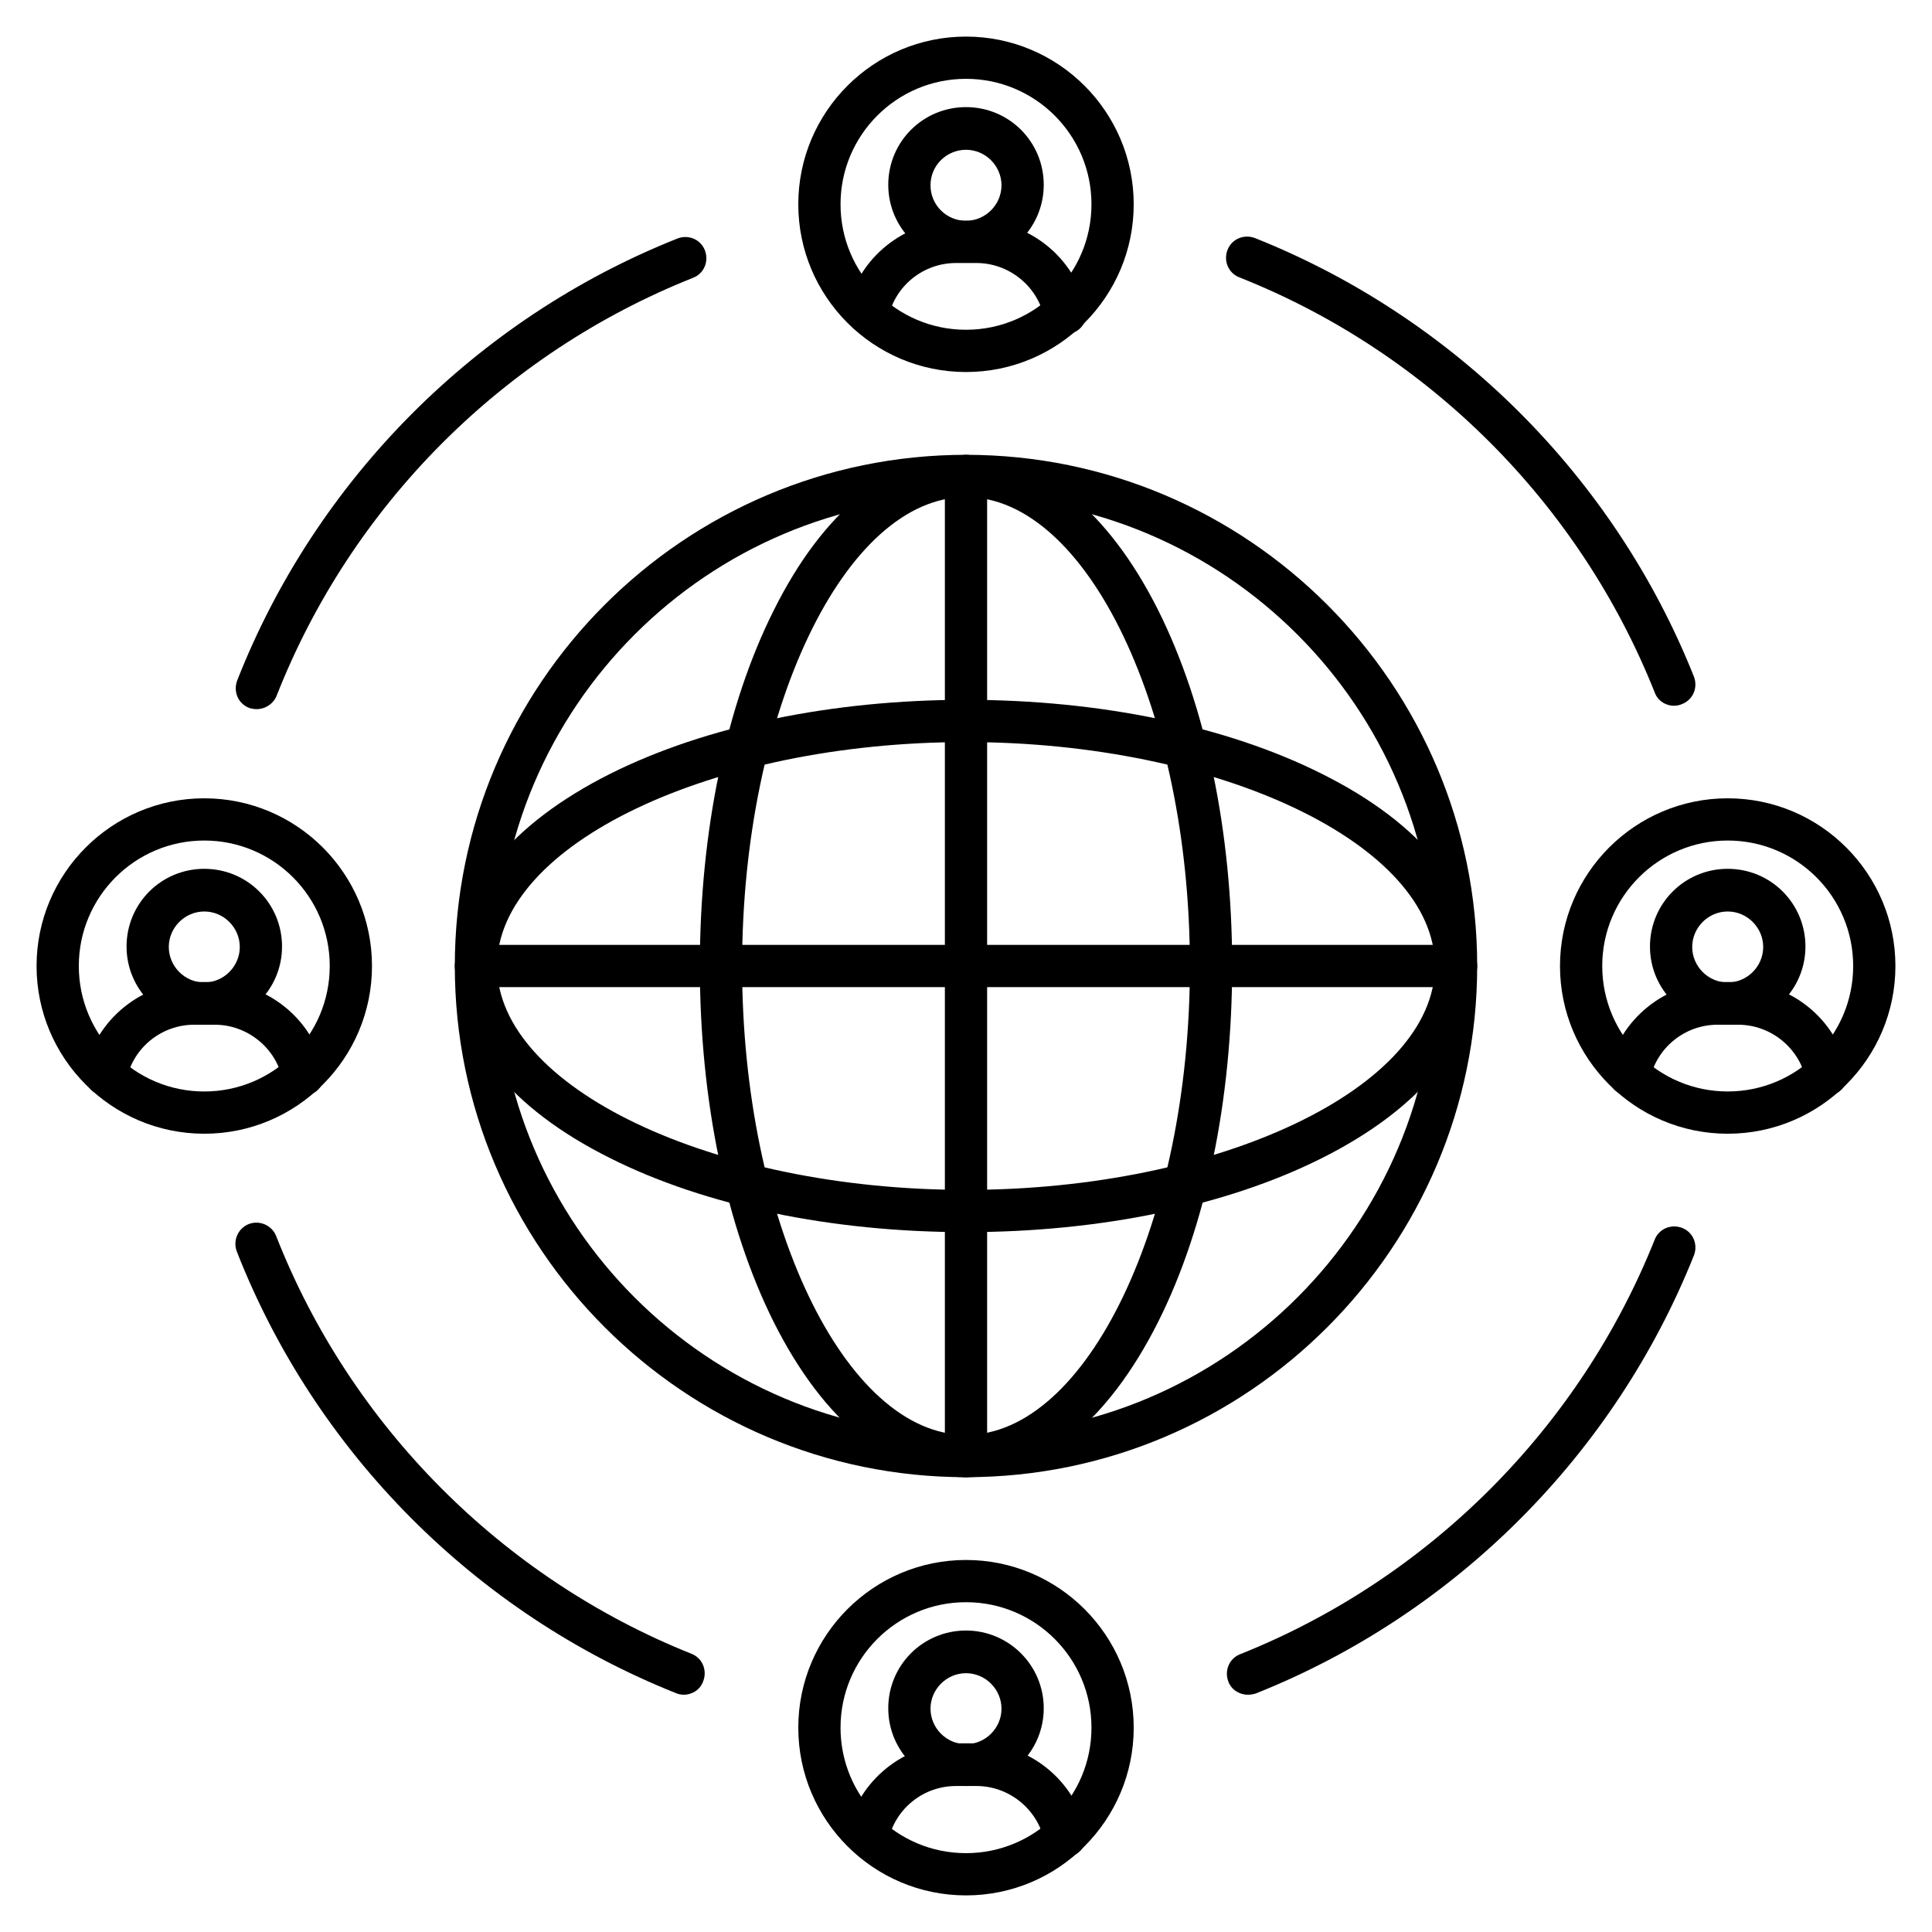
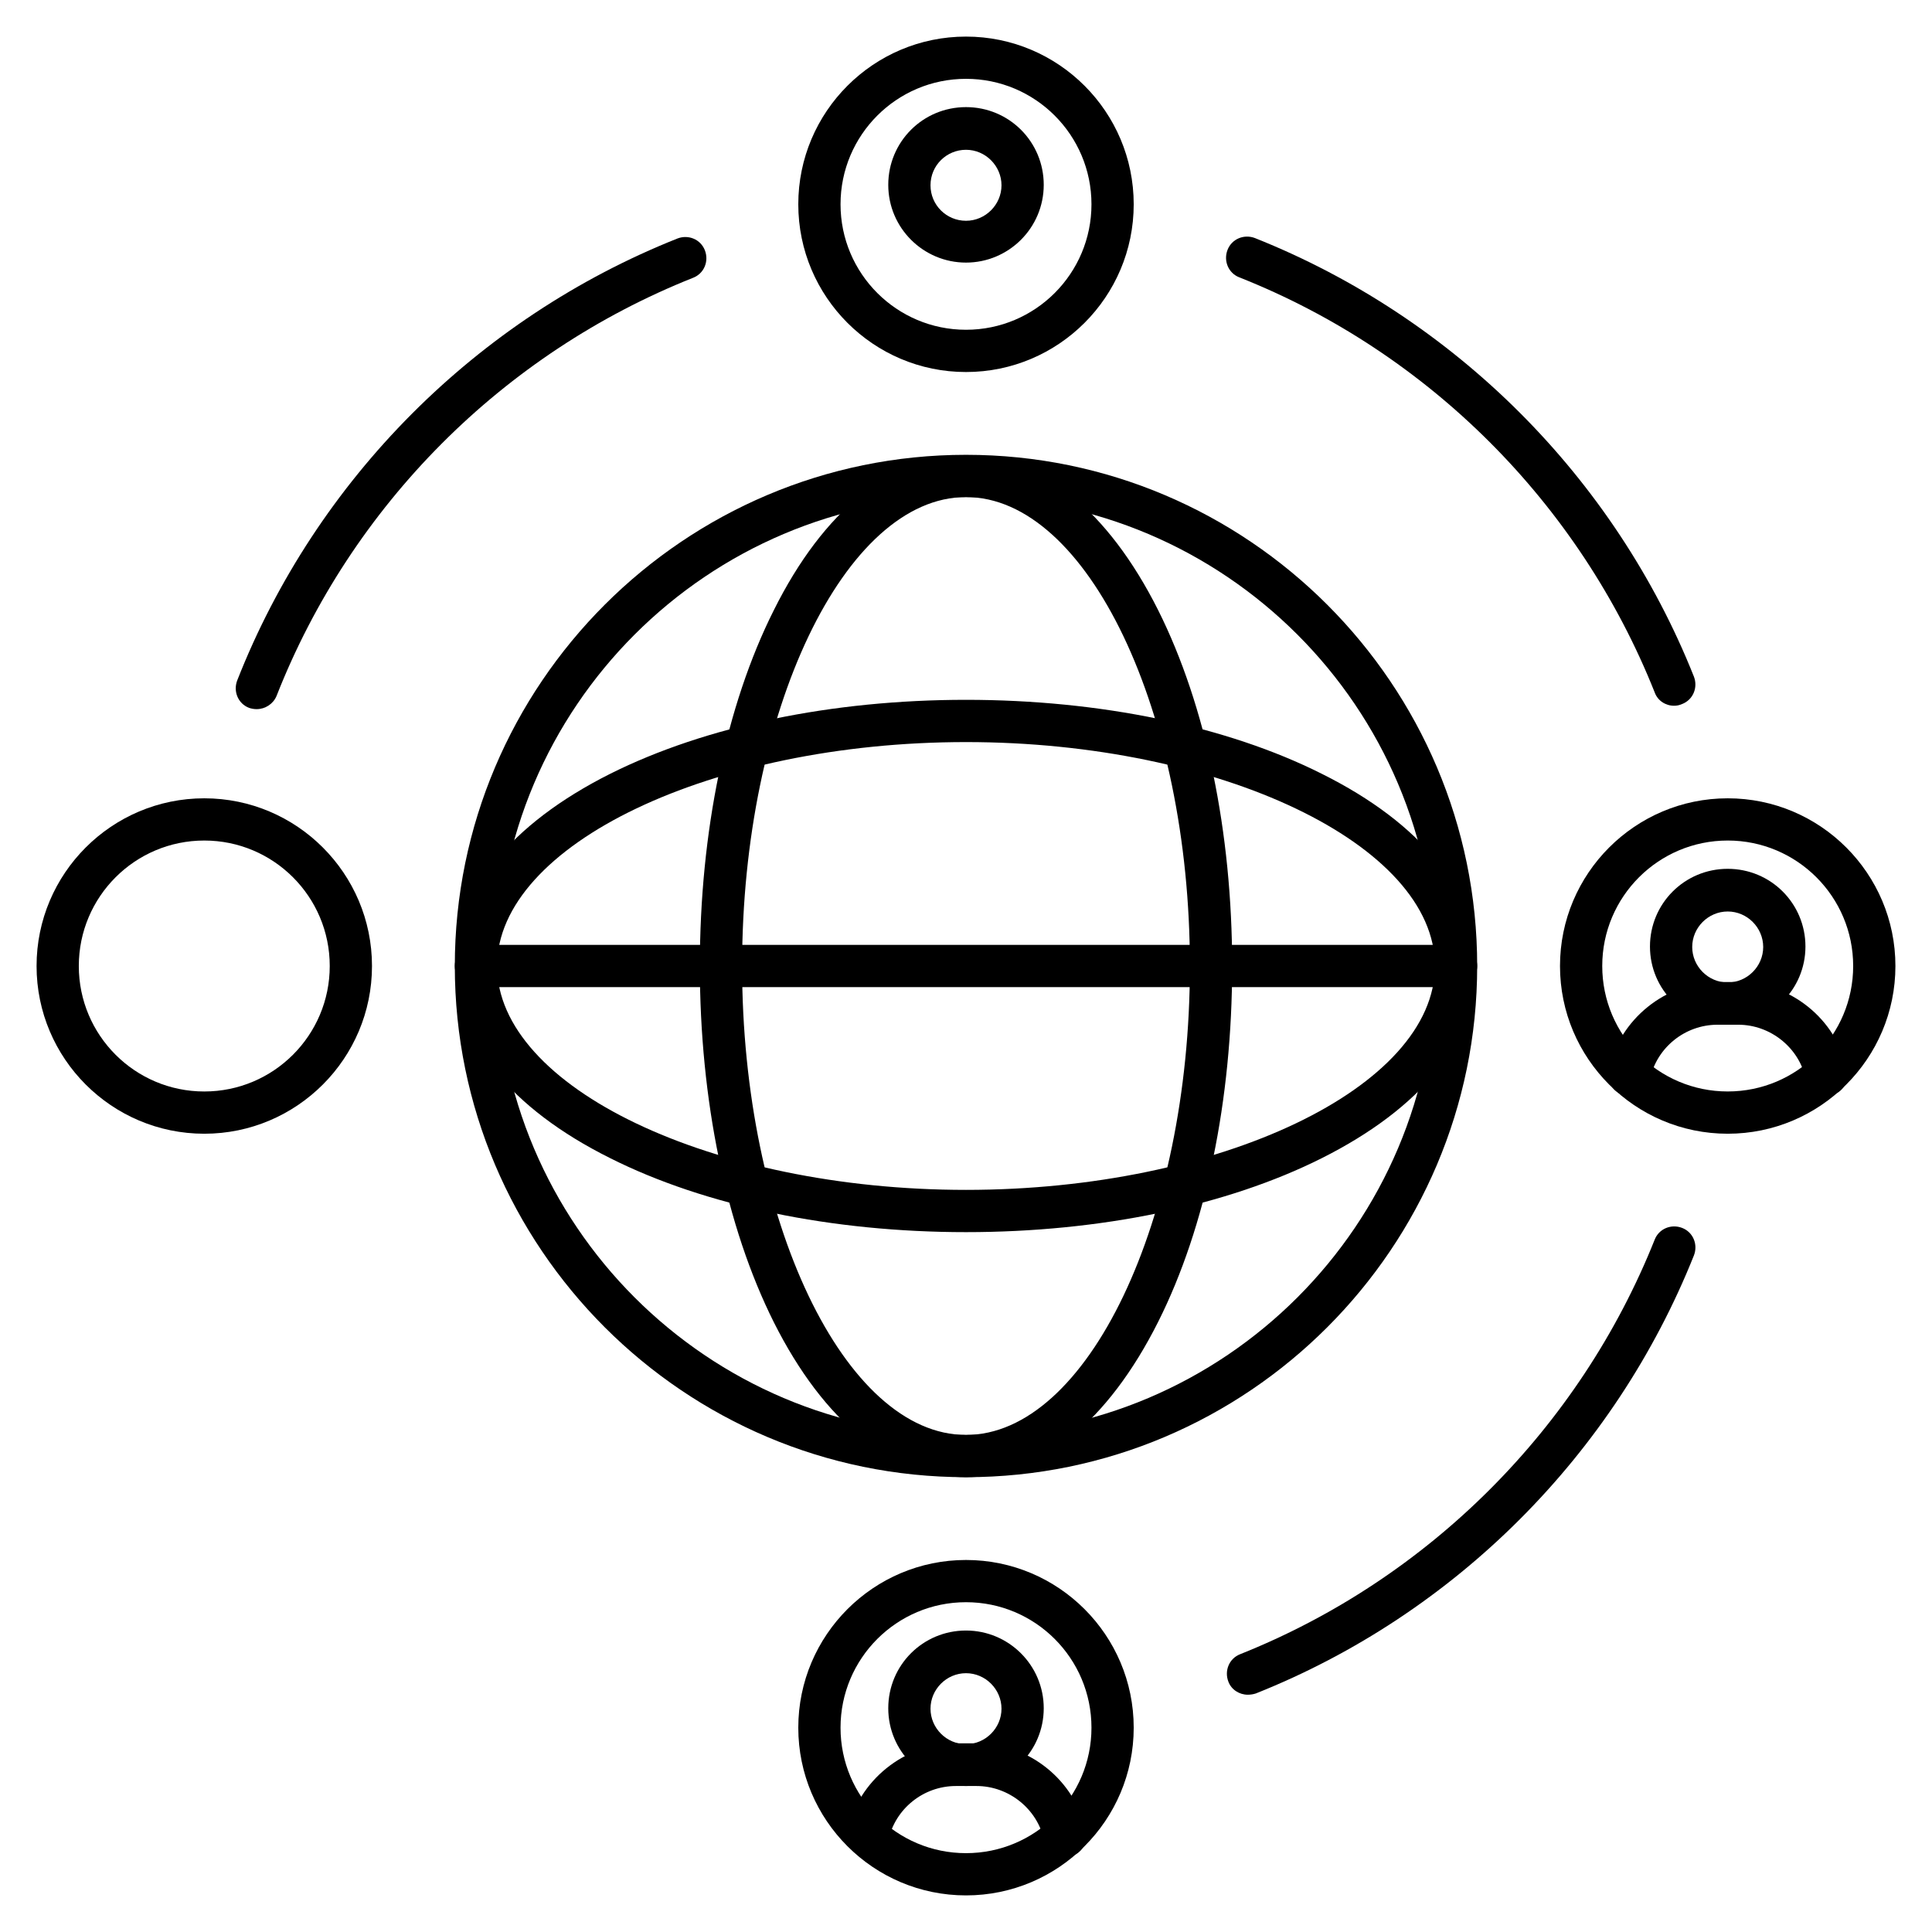
<svg xmlns="http://www.w3.org/2000/svg" fill="#000000" width="800px" height="800px" version="1.1" viewBox="144 144 512 512">
  <g>
    <path d="m400 535.47c-74.676 0-135.47-60.793-135.47-135.47s60.793-135.47 135.47-135.47 135.47 60.793 135.47 135.47-60.793 135.47-135.47 135.47zm0-259.74c-68.52 0-124.27 55.754-124.27 124.27s55.754 124.27 124.27 124.27 124.27-55.754 124.27-124.27-55.758-124.27-124.27-124.27z" />
    <path d="m400 535.47c-19.594 0-37.617-14.555-50.941-41.09-12.652-25.301-19.594-58.891-19.594-94.379 0-35.492 6.941-69.078 19.594-94.27 13.211-26.535 31.348-41.09 50.941-41.09s37.617 14.555 50.941 41.09c12.652 25.301 19.594 58.777 19.594 94.27s-6.941 69.078-19.594 94.27c-13.324 26.531-31.352 41.199-50.941 41.199zm0-259.74c-32.133 0-59.336 56.875-59.336 124.27s27.207 124.27 59.336 124.27c32.133 0 59.336-56.875 59.336-124.27s-27.207-124.27-59.336-124.27z" />
    <path d="m400 470.53c-35.492 0-69.078-6.941-94.27-19.594-26.535-13.211-41.09-31.348-41.09-50.941s14.555-37.617 41.09-50.941c25.301-12.652 58.777-19.594 94.27-19.594s69.078 6.941 94.27 19.594c26.535 13.211 41.09 31.348 41.09 50.941s-14.555 37.617-41.09 50.941c-25.191 12.652-58.781 19.594-94.27 19.594zm0-129.87c-67.398 0-124.27 27.207-124.27 59.336 0 32.133 56.875 59.336 124.27 59.336s124.27-27.207 124.27-59.336-56.875-59.336-124.27-59.336z" />
    <path d="m529.87 405.6h-259.74c-3.137 0-5.598-2.465-5.598-5.598 0-3.137 2.465-5.598 5.598-5.598h259.74c3.137 0 5.598 2.465 5.598 5.598s-2.578 5.598-5.598 5.598z" />
-     <path d="m400 535.47c-3.137 0-5.598-2.465-5.598-5.598v-259.74c0-3.137 2.465-5.598 5.598-5.598 3.137 0 5.598 2.465 5.598 5.598v259.74c0 3.019-2.465 5.598-5.598 5.598z" />
    <path d="m212.02 331.93c-0.672 0-1.344-0.113-2.016-0.336-2.91-1.121-4.254-4.367-3.137-7.277 20.938-53.293 63.48-95.949 116.66-117.11 2.91-1.121 6.156 0.223 7.277 3.137 1.121 2.91-0.223 6.156-3.137 7.277-50.383 20.039-90.574 60.344-110.39 110.84-0.895 2.125-3.019 3.469-5.258 3.469z" />
    <path d="m474.68 593.12c-2.238 0-4.367-1.344-5.148-3.469-1.121-2.91 0.223-6.156 3.137-7.277 49.934-19.93 89.902-59.898 109.83-109.83 1.121-2.91 4.367-4.254 7.277-3.137 2.91 1.121 4.254 4.367 3.137 7.277-21.047 52.73-63.258 95.051-116.1 116.1-0.68 0.223-1.461 0.336-2.133 0.336z" />
-     <path d="m325.21 593.12c-0.672 0-1.344-0.113-2.129-0.449-53.066-21.16-95.5-63.816-116.32-117-1.121-2.91 0.336-6.156 3.137-7.277 2.91-1.121 6.156 0.336 7.277 3.137 19.703 50.27 59.898 90.688 110.05 110.73 2.91 1.121 4.254 4.367 3.137 7.277-0.785 2.238-2.914 3.582-5.152 3.582z" />
    <path d="m587.64 331.03c-2.238 0-4.367-1.344-5.148-3.582-19.93-50.047-60.008-90.125-110.05-109.94-2.91-1.121-4.254-4.367-3.137-7.277 1.121-2.91 4.367-4.254 7.277-3.137 52.844 21.047 95.277 63.367 116.32 116.21 1.121 2.91-0.223 6.156-3.137 7.277-0.781 0.34-1.453 0.449-2.125 0.449z" />
    <path d="m601.86 444.45c-24.52 0-44.445-19.93-44.445-44.445 0-24.52 19.93-44.445 44.445-44.445 24.516-0.004 44.445 19.926 44.445 44.445 0 24.516-19.93 44.445-44.445 44.445zm0-77.699c-18.359 0-33.25 14.891-33.25 33.25s14.891 33.25 33.25 33.25c18.359 0.004 33.25-14.887 33.25-33.246 0-18.363-14.891-33.254-33.25-33.254z" />
    <path d="m628.05 434.37c-2.574 0-4.926-1.793-5.484-4.367-1.793-8.398-9.406-14.441-17.914-14.441h-5.484c-8.621 0-16.121 6.047-17.914 14.441-0.672 3.023-3.695 4.926-6.719 4.254-3.023-0.672-4.926-3.695-4.254-6.719 2.91-13.434 15.113-23.289 28.887-23.289h5.484c13.77 0 25.973 9.742 28.887 23.289 0.672 3.023-1.23 6.047-4.254 6.719-0.449 0-0.898 0.113-1.234 0.113z" />
    <path d="m601.86 415.45c-11.309 0-20.602-9.18-20.602-20.602 0-11.418 9.18-20.602 20.602-20.602 11.418 0 20.602 9.18 20.602 20.602-0.004 11.422-9.297 20.602-20.602 20.602zm0-29.895c-5.148 0-9.406 4.254-9.406 9.406 0 5.148 4.254 9.406 9.406 9.406 5.148 0 9.406-4.254 9.406-9.406-0.004-5.152-4.258-9.406-9.406-9.406z" />
    <path d="m198.14 444.45c-24.52 0-44.449-19.93-44.449-44.445 0-24.52 19.93-44.445 44.445-44.445 24.52 0 44.445 19.93 44.445 44.445 0.004 24.516-19.926 44.445-44.441 44.445zm0-77.699c-18.363 0-33.254 14.891-33.254 33.254 0 18.359 14.891 33.25 33.25 33.25s33.25-14.891 33.25-33.25c0.004-18.363-14.887-33.254-33.246-33.254z" />
-     <path d="m224.34 434.37c-2.574 0-4.926-1.793-5.484-4.367-1.793-8.398-9.406-14.441-17.914-14.441h-5.484c-8.621 0-16.121 6.047-17.914 14.441-0.672 3.023-3.582 4.926-6.719 4.254-3.023-0.672-4.926-3.695-4.254-6.719 2.91-13.434 15.113-23.289 28.887-23.289h5.484c13.77 0 25.973 9.742 28.887 23.289 0.672 3.023-1.23 6.047-4.254 6.719-0.449 0-0.898 0.113-1.234 0.113z" />
-     <path d="m198.14 415.45c-11.309 0-20.602-9.18-20.602-20.602 0-11.418 9.18-20.602 20.602-20.602 11.418 0 20.602 9.18 20.602 20.602-0.004 11.422-9.297 20.602-20.602 20.602zm0-29.895c-5.148 0-9.406 4.254-9.406 9.406 0 5.148 4.254 9.406 9.406 9.406 5.148 0 9.406-4.254 9.406-9.406-0.004-5.152-4.258-9.406-9.406-9.406z" />
    <path d="m400 242.59c-24.52 0-44.445-19.93-44.445-44.445-0.004-24.52 19.926-44.449 44.445-44.449s44.445 19.93 44.445 44.445c0 24.52-19.93 44.449-44.445 44.449zm0-77.699c-18.359 0-33.25 14.891-33.25 33.25s14.891 33.25 33.25 33.25 33.25-14.891 33.25-33.25-14.891-33.25-33.25-33.25z" />
-     <path d="m426.2 232.51c-2.574 0-4.926-1.793-5.484-4.367-1.793-8.398-9.406-14.441-17.914-14.441h-5.484c-8.621 0-16.121 6.047-17.914 14.441-0.672 3.023-3.695 4.926-6.606 4.254-3.023-0.672-4.926-3.695-4.254-6.606 2.91-13.434 15.113-23.289 28.887-23.289h5.484c13.77 0 25.973 9.742 28.887 23.289 0.672 3.023-1.23 6.047-4.254 6.606-0.562 0-1.012 0.113-1.348 0.113z" />
    <path d="m400 213.59c-11.309 0-20.602-9.18-20.602-20.602 0-11.418 9.18-20.602 20.602-20.602 11.418 0 20.602 9.18 20.602 20.602-0.004 11.422-9.297 20.602-20.602 20.602zm0-29.895c-5.148 0-9.406 4.141-9.406 9.406 0 5.262 4.254 9.406 9.406 9.406 5.148 0 9.406-4.254 9.406-9.406-0.004-5.152-4.258-9.406-9.406-9.406z" />
    <path d="m400 646.3c-24.52 0-44.445-19.93-44.445-44.445 0-24.52 19.93-44.445 44.445-44.445 24.52 0 44.445 19.93 44.445 44.445s-19.93 44.445-44.445 44.445zm0-77.699c-18.359 0-33.25 14.891-33.25 33.25-0.004 18.363 14.887 33.254 33.25 33.254 18.359 0 33.25-14.891 33.25-33.25 0-18.363-14.891-33.254-33.25-33.254z" />
    <path d="m426.2 636.12c-2.574 0-4.926-1.793-5.484-4.367-1.793-8.398-9.406-14.441-17.914-14.441h-5.484c-8.621 0-16.121 6.047-17.914 14.441-0.672 3.023-3.695 4.926-6.606 4.254-3.023-0.672-4.926-3.695-4.254-6.719 2.91-13.434 15.113-23.289 28.887-23.289h5.484c13.77 0 25.973 9.742 28.887 23.289 0.672 3.023-1.23 6.047-4.254 6.719-0.562 0.113-1.012 0.113-1.348 0.113z" />
    <path d="m400 617.31c-11.309 0-20.602-9.18-20.602-20.602 0-11.418 9.18-20.602 20.602-20.602 11.309 0 20.602 9.18 20.602 20.602-0.004 11.422-9.297 20.602-20.602 20.602zm0-29.895c-5.148 0-9.406 4.254-9.406 9.406 0 5.148 4.254 9.406 9.406 9.406 5.148 0 9.406-4.254 9.406-9.406-0.004-5.148-4.258-9.406-9.406-9.406z" />
  </g>
</svg>